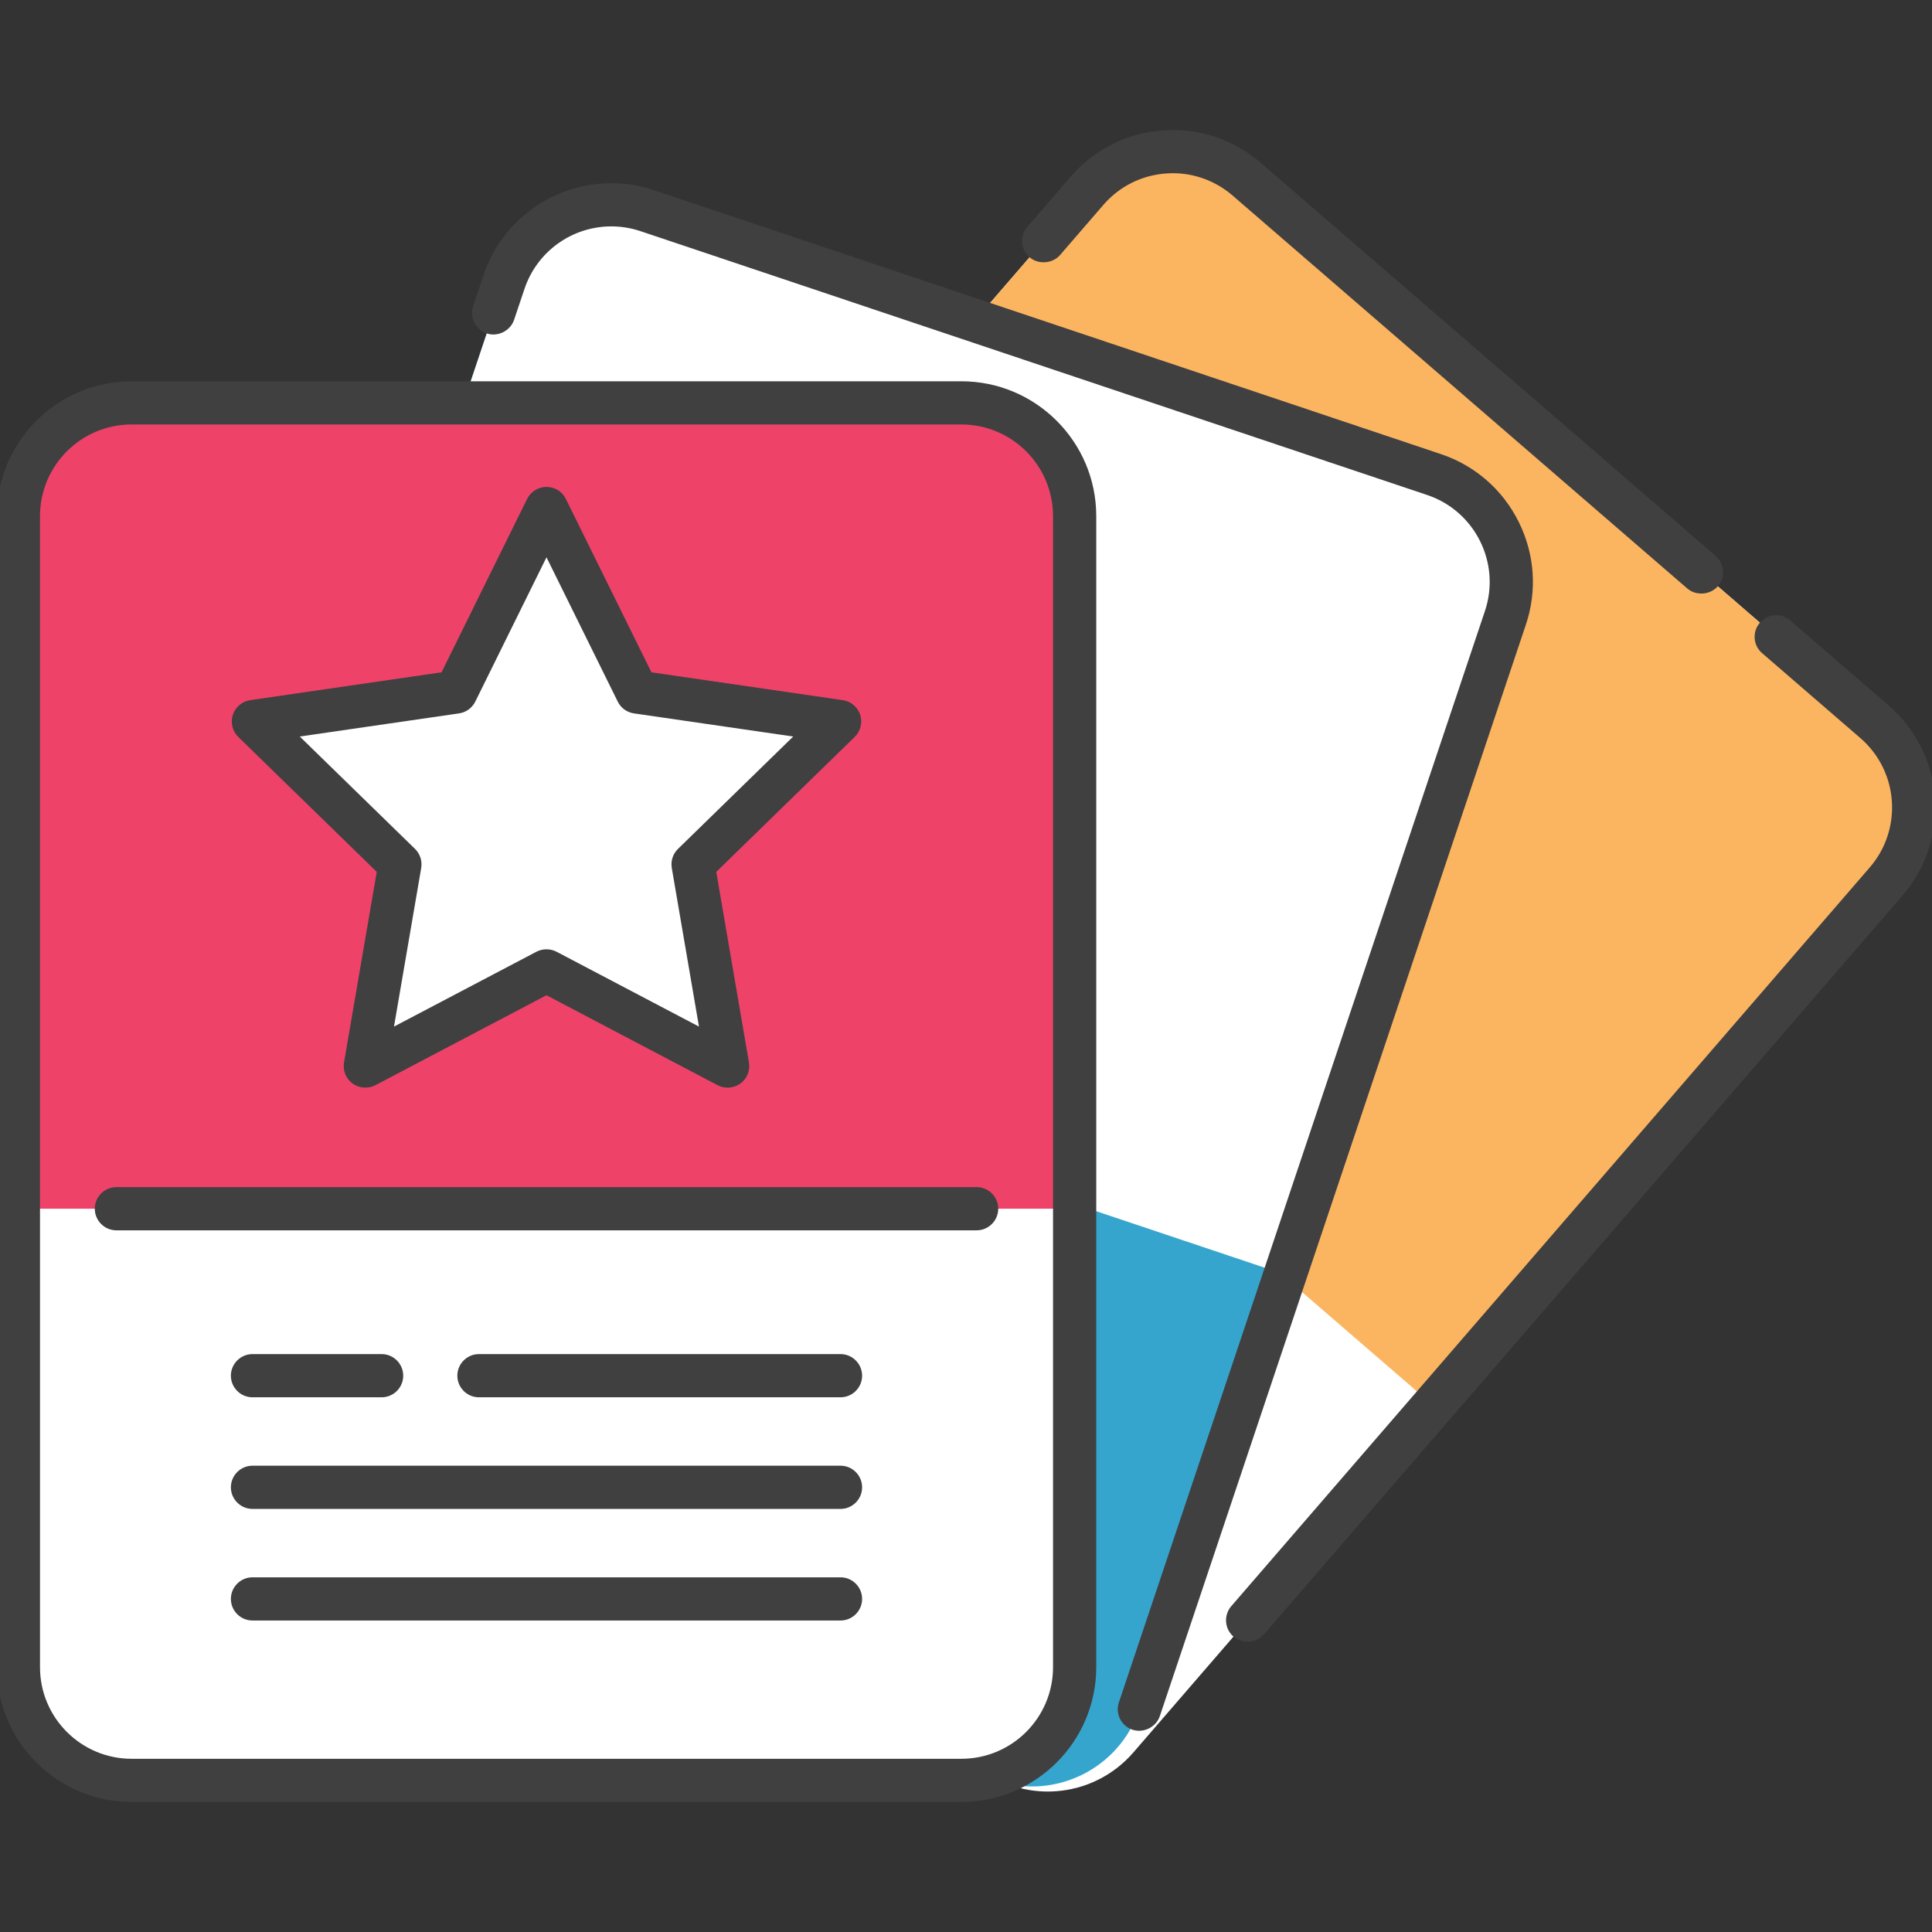
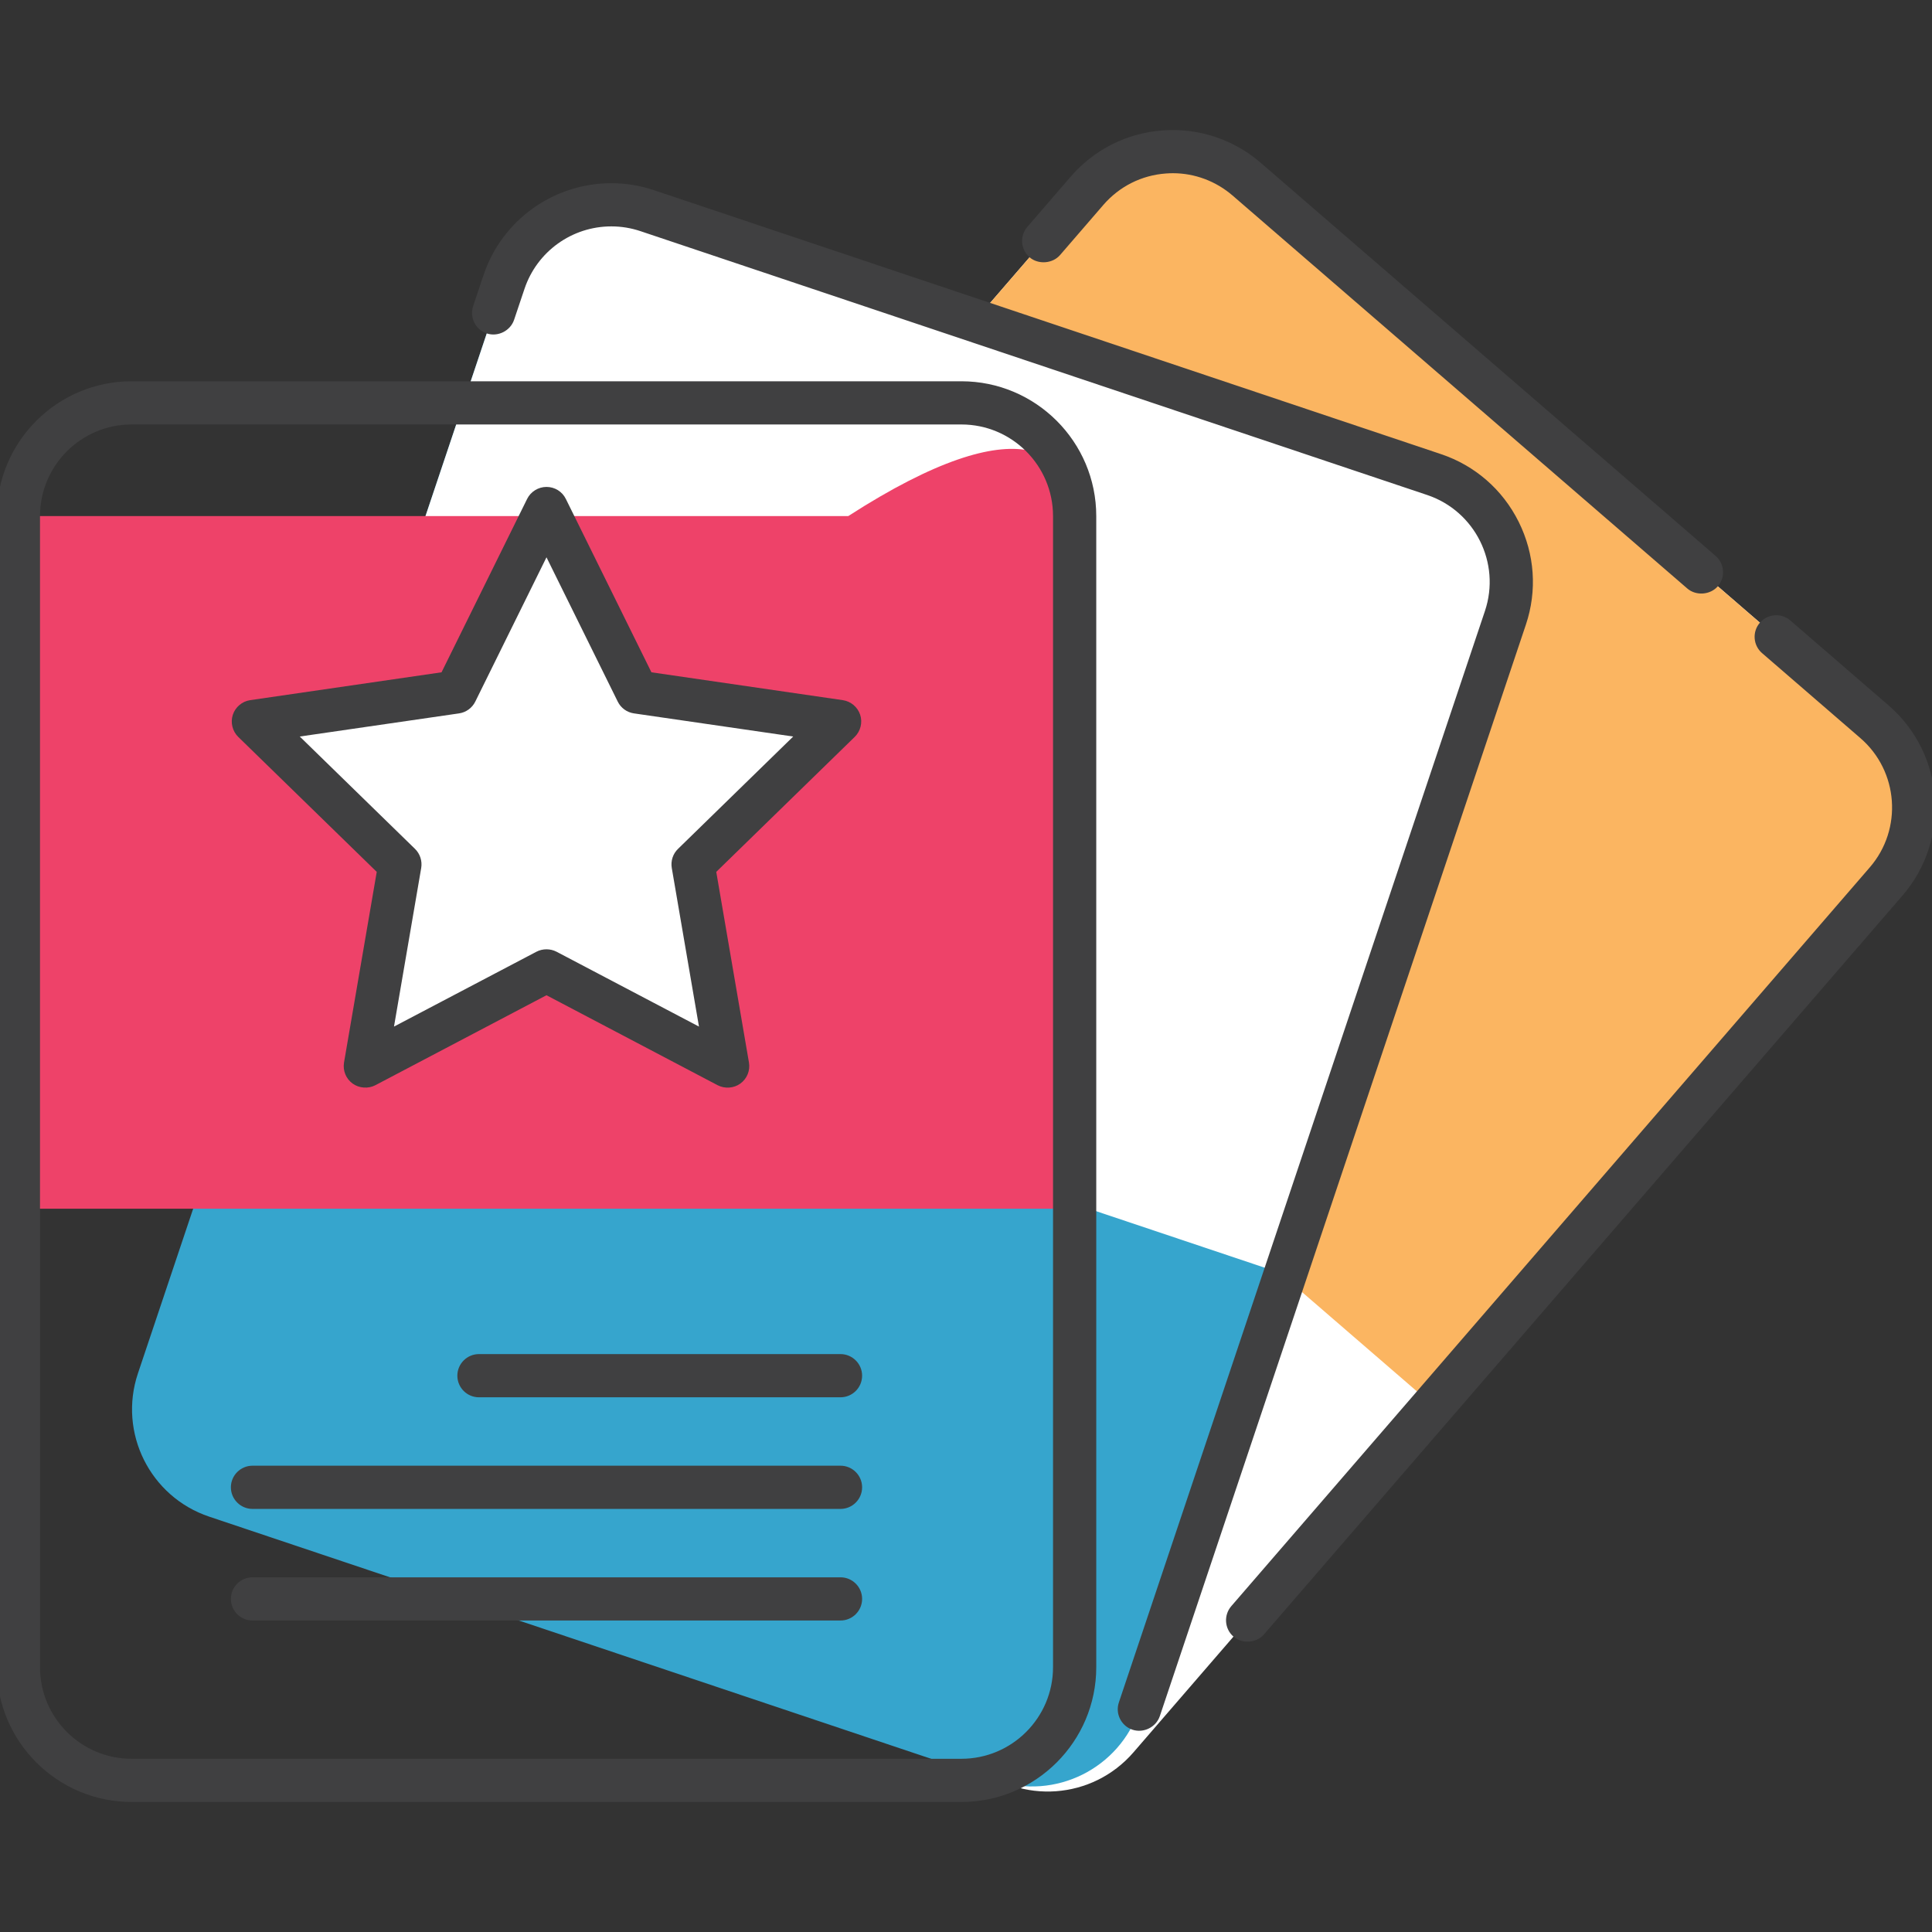
<svg xmlns="http://www.w3.org/2000/svg" version="1.1" id="Layer_1" x="0px" y="0px" width="300px" height="300px" viewBox="0 0 300 300" enable-background="new 0 0 300 300" xml:space="preserve">
  <rect x="0" y="0" width="300" height="300" fill="#333333" stroke="none" />
  <g>
    <g>
      <g>
        <path fill="#FFFFFF" d="M292.877,136.871L175.998,272.109c-6.349,7.34-17.44,8.148-24.787,1.805l-97.495-84.26     c-7.341-6.349-8.149-17.445-1.805-24.785L168.792,29.631c6.349-7.349,17.445-8.153,24.794-1.813l97.49,84.259     C298.417,118.422,299.229,129.522,292.877,136.871z" />
        <path fill="#FBB561" d="M292.877,136.871l-70.321,81.373L98.46,111.004l70.332-81.373c6.349-7.349,17.445-8.153,24.794-1.813     l97.49,84.259C298.417,118.422,299.229,129.522,292.877,136.871z" />
      </g>
      <g>
        <path fill="#36A5CD" d="M233.758,95.948l-56.846,169.466c-3.086,9.202-13.048,14.158-22.25,11.071L32.495,235.509     c-9.202-3.082-14.163-13.048-11.076-22.254L78.26,43.793c3.091-9.21,13.048-14.166,22.25-11.076l122.176,40.972     C231.888,76.776,236.844,86.737,233.758,95.948z" />
        <path fill="#FFFFFF" d="M233.758,95.948l-34.203,101.965l-155.494-52.15L78.26,43.793c3.091-9.21,13.048-14.166,22.25-11.076     l122.176,40.972C231.888,76.776,236.844,86.737,233.758,95.948z" />
      </g>
      <g>
-         <path fill="#FFFFFF" d="M166.865,80.14v178.746c0,9.704-7.867,17.575-17.577,17.575H20.431c-9.704,0-17.575-7.871-17.575-17.575     V80.14c0-9.712,7.871-17.58,17.575-17.58h128.857C158.998,62.561,166.865,70.428,166.865,80.14z" />
-         <path fill="#EE4269" d="M166.865,80.14v107.55H2.855V80.14c0-9.712,7.871-17.58,17.575-17.58h128.857     C158.998,62.561,166.865,70.428,166.865,80.14z" />
+         <path fill="#EE4269" d="M166.865,80.14v107.55H2.855V80.14h128.857     C158.998,62.561,166.865,70.428,166.865,80.14z" />
        <polygon fill="#FFFFFF" points="84.857,78.96 98.926,107.464 130.377,112.029 107.622,134.217 112.99,165.539 84.857,150.752      56.729,165.539 62.101,134.217 39.341,112.029 70.793,107.464    " />
      </g>
    </g>
    <g>
      <path fill="#404041" d="M293.269,109.542l-15.265-13.195c-0.612-0.531-1.388-0.816-2.192-0.816c-0.976,0-1.902,0.424-2.539,1.164    c-0.584,0.673-0.874,1.539-0.809,2.433s0.479,1.71,1.151,2.29l15.265,13.195c5.937,5.128,6.594,14.126,1.466,20.066    l-99.152,114.724c-1.209,1.404-1.058,3.527,0.343,4.731c1.347,1.172,3.568,1,4.728-0.343l99.156-114.732    C302.961,130.331,301.997,117.087,293.269,109.542z" />
      <path fill="#404041" d="M195.773,25.287c-4.188-3.625-9.65-5.455-15.203-5.038c-5.572,0.4-10.659,2.956-14.317,7.186l-6.724,7.789    c-1.213,1.396-1.058,3.52,0.343,4.728c1.343,1.159,3.568,0.996,4.728-0.343l6.728-7.789c2.491-2.878,5.944-4.613,9.733-4.883    c0.351-0.024,0.71-0.041,1.069-0.041c3.389,0,6.675,1.233,9.259,3.462l70.62,61.03c1.348,1.164,3.564,0.997,4.724-0.343    c0.592-0.682,0.878-1.547,0.813-2.441s-0.474-1.702-1.151-2.29L195.773,25.287z" />
      <path fill="#404041" d="M235.823,81.034c-2.494-5.009-6.785-8.749-12.076-10.521L101.579,29.541    c-2.151-0.727-4.384-1.094-6.638-1.094c-9.014,0-16.996,5.74-19.861,14.272l-1.608,4.805c-0.286,0.854-0.225,1.76,0.175,2.564    c0.4,0.8,1.086,1.4,1.935,1.686c1.723,0.58,3.67-0.4,4.246-2.115l1.613-4.801c1.947-5.806,7.369-9.705,13.493-9.705    c1.535,0,3.054,0.249,4.515,0.739l122.168,40.972c7.435,2.499,11.456,10.574,8.965,18.008l-56.841,169.47    c-0.286,0.85-0.225,1.76,0.176,2.561c0.4,0.804,1.086,1.4,1.935,1.686c1.739,0.572,3.667-0.404,4.246-2.114l56.837-169.467    C238.714,91.718,238.313,86.043,235.823,81.034z" />
      <path fill="#404041" d="M170.226,80.14c0-11.545-9.395-20.936-20.938-20.936H20.431C8.889,59.205-0.5,68.595-0.5,80.14v178.742    c0,11.537,9.39,20.927,20.931,20.927h128.857c11.543,0,20.938-9.39,20.938-20.927V80.14z M163.514,258.882    c0,7.843-6.377,14.22-14.226,14.22H20.431c-7.843,0-14.219-6.377-14.219-14.22V80.14c0-7.847,6.376-14.228,14.219-14.228h128.857    c7.849,0,14.226,6.381,14.226,14.228V258.882z" />
-       <path fill="#404041" d="M151.647,184.335H18.075c-1.854,0-3.356,1.506-3.356,3.355s1.502,3.355,3.356,3.355h133.572    c1.852,0,3.358-1.506,3.358-3.355S153.499,184.335,151.647,184.335z" />
      <path fill="#404041" d="M130.517,210.263H74.369c-1.849,0-3.352,1.507-3.352,3.352c0,1.854,1.502,3.356,3.352,3.356h56.147    c1.845,0,3.352-1.503,3.352-3.356C133.868,211.77,132.362,210.263,130.517,210.263z" />
-       <path fill="#404041" d="M59.26,210.263H39.206c-1.845,0-3.355,1.507-3.355,3.352c0,1.854,1.51,3.356,3.355,3.356H59.26    c1.845,0,3.352-1.503,3.352-3.356C62.611,211.77,61.105,210.263,59.26,210.263z" />
      <path fill="#404041" d="M130.517,227.593H39.206c-1.845,0-3.355,1.507-3.355,3.356c0,1.845,1.51,3.355,3.355,3.355h91.311    c1.845,0,3.352-1.511,3.352-3.355C133.868,229.1,132.362,227.593,130.517,227.593z" />
      <path fill="#404041" d="M130.517,244.924H39.206c-1.845,0-3.355,1.506-3.355,3.352c0,1.854,1.51,3.355,3.355,3.355h91.311    c1.845,0,3.352-1.502,3.352-3.355C133.868,246.43,132.362,244.924,130.517,244.924z" />
      <path fill="#404041" d="M133.57,110.996c-0.392-1.205-1.454-2.099-2.711-2.278l-29.705-4.323l-13.289-26.92    c-0.567-1.151-1.719-1.866-3.009-1.866c-1.266,0-2.45,0.735-3.005,1.866l-13.289,26.92l-29.708,4.323    c-1.25,0.18-2.311,1.074-2.703,2.278c-0.392,1.204-0.057,2.556,0.85,3.438L58.5,135.385l-5.079,29.591    c-0.212,1.266,0.294,2.522,1.335,3.282c1.012,0.727,2.429,0.833,3.531,0.253l26.569-13.971l26.573,13.971    c1.114,0.58,2.519,0.481,3.531-0.253c1.041-0.76,1.551-2.017,1.335-3.282l-5.075-29.591l21.491-20.951    C133.627,113.547,133.962,112.196,133.57,110.996z M105.278,131.817c-0.792,0.768-1.151,1.878-0.964,2.968l4.222,24.622    l-22.115-11.623c-0.959-0.502-2.164-0.502-3.123,0l-22.119,11.623l4.225-24.622c0.184-1.09-0.175-2.2-0.959-2.968l-17.897-17.449    l24.728-3.593c1.09-0.155,2.038-0.841,2.527-1.833l11.056-22.405l11.063,22.405c0.486,0.992,1.429,1.678,2.523,1.833l24.724,3.593    L105.278,131.817z" />
    </g>
  </g>
</svg>